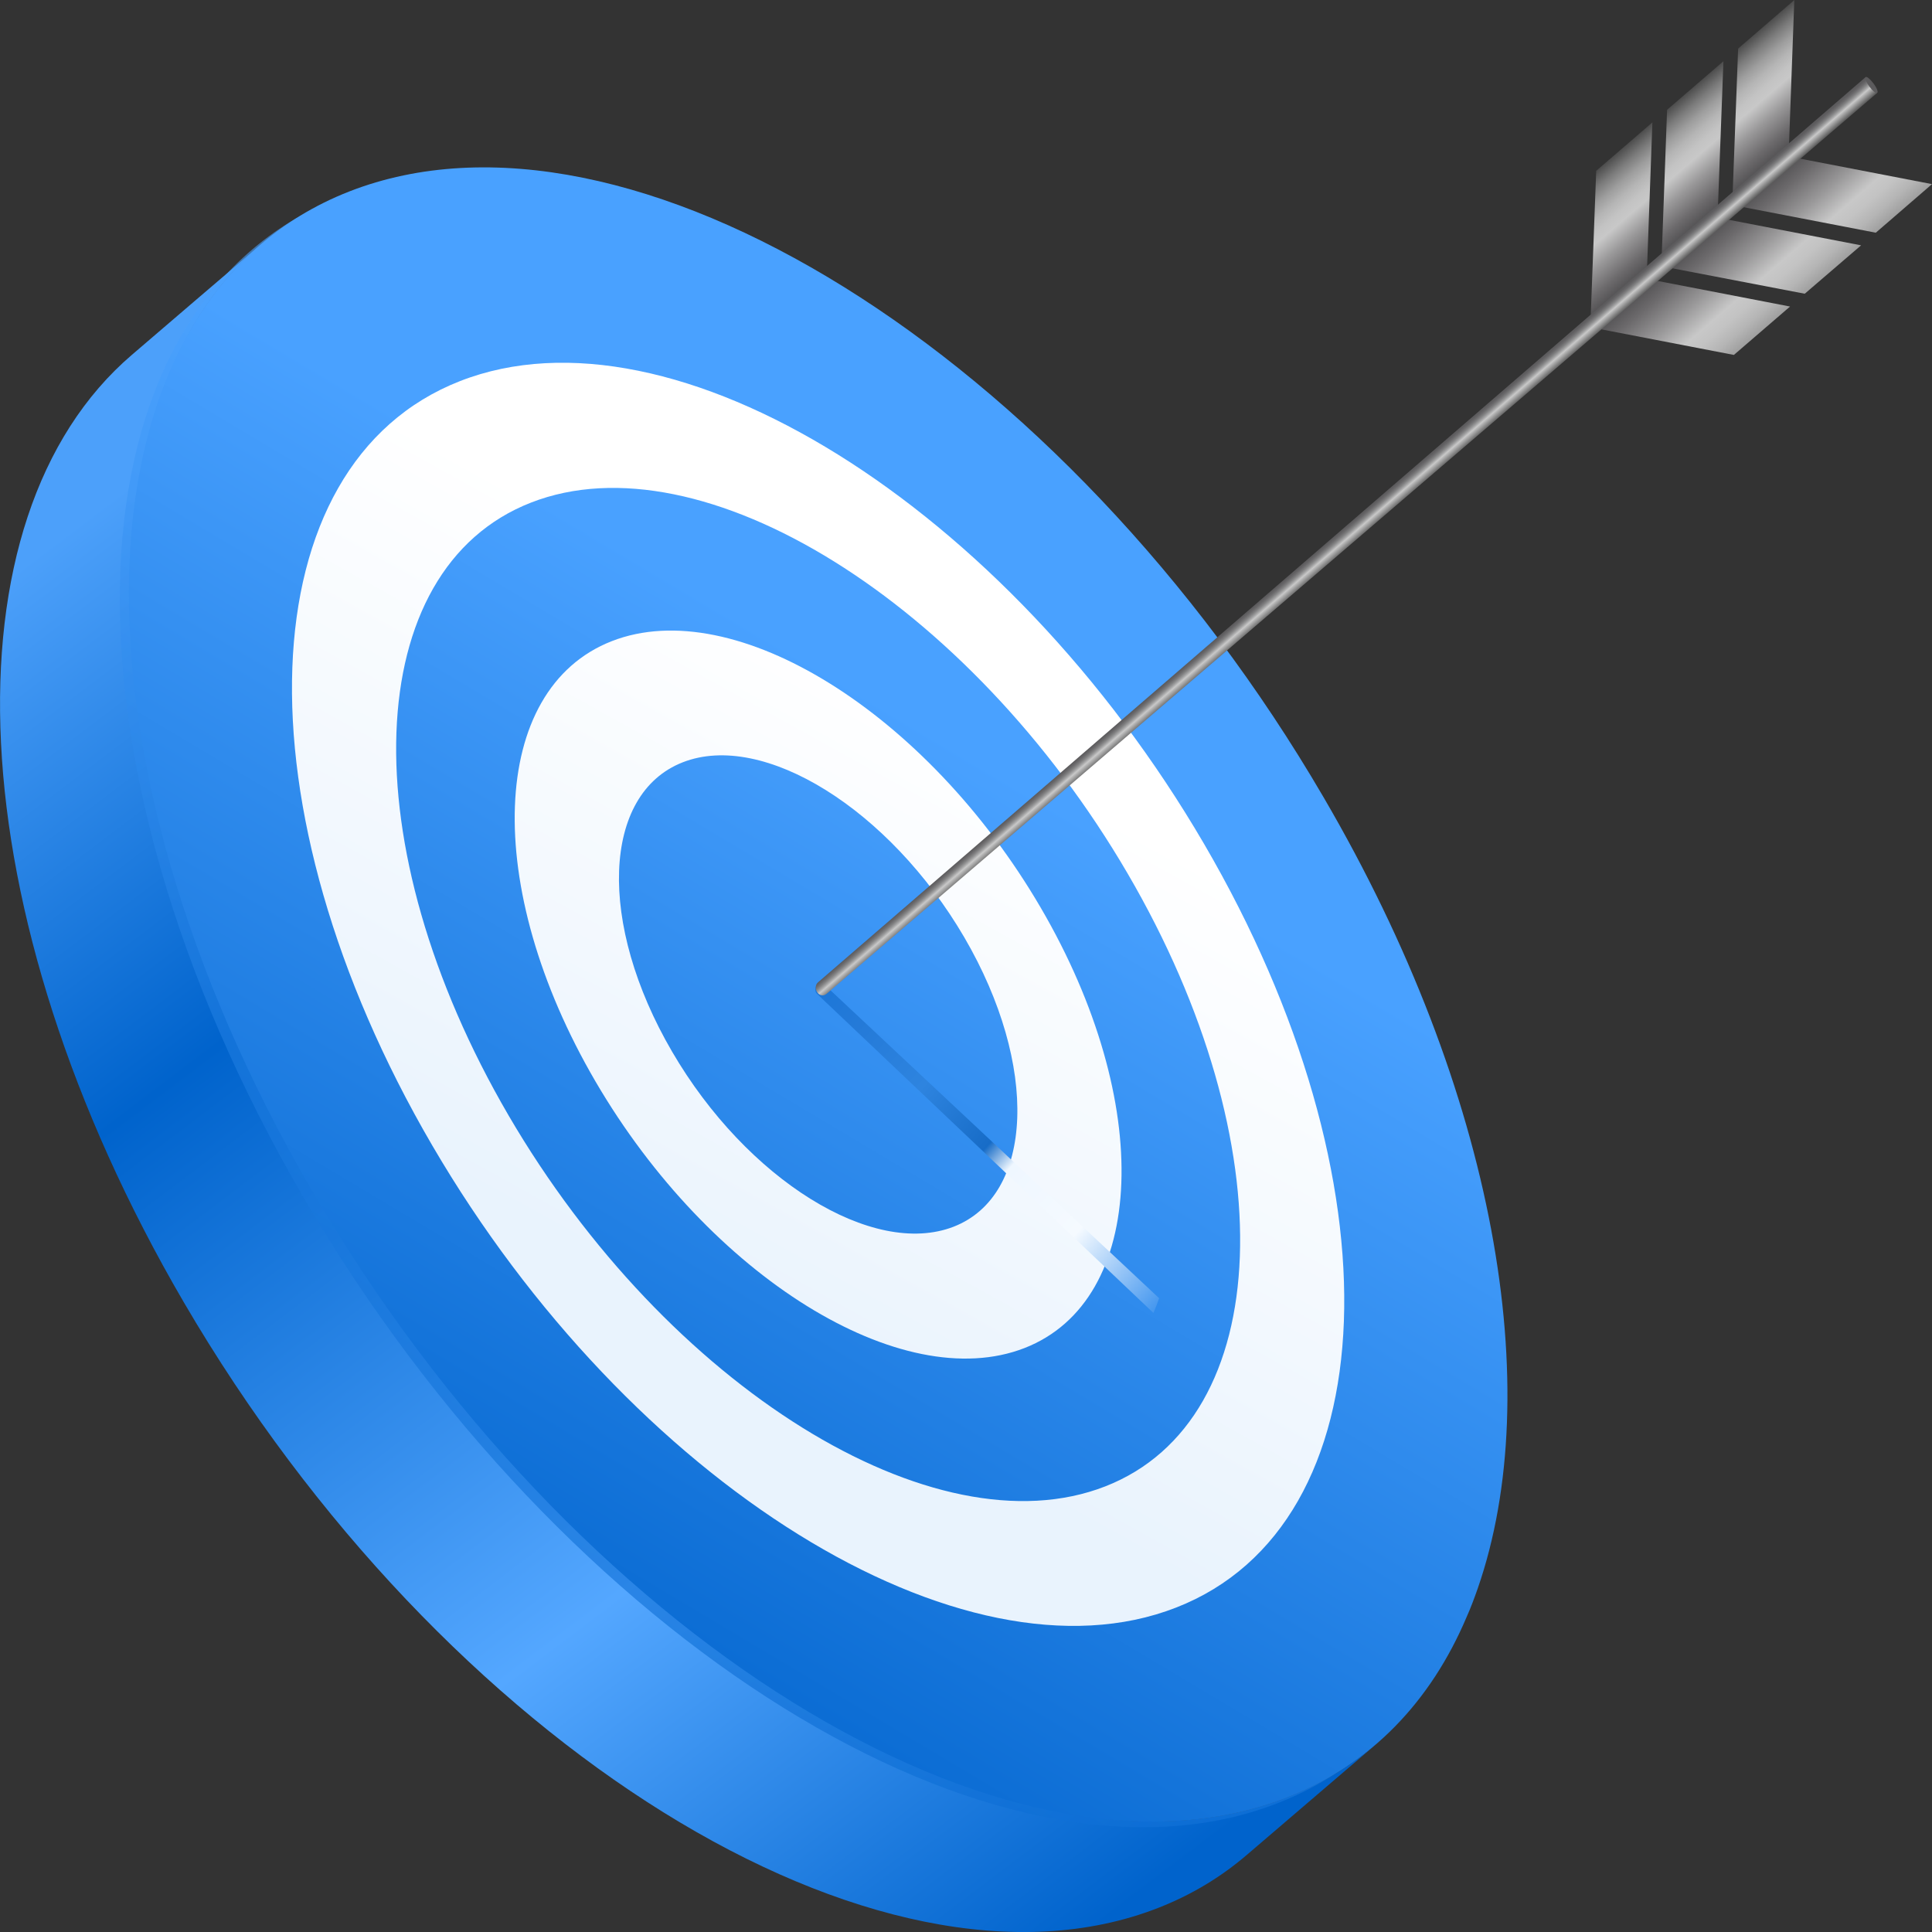
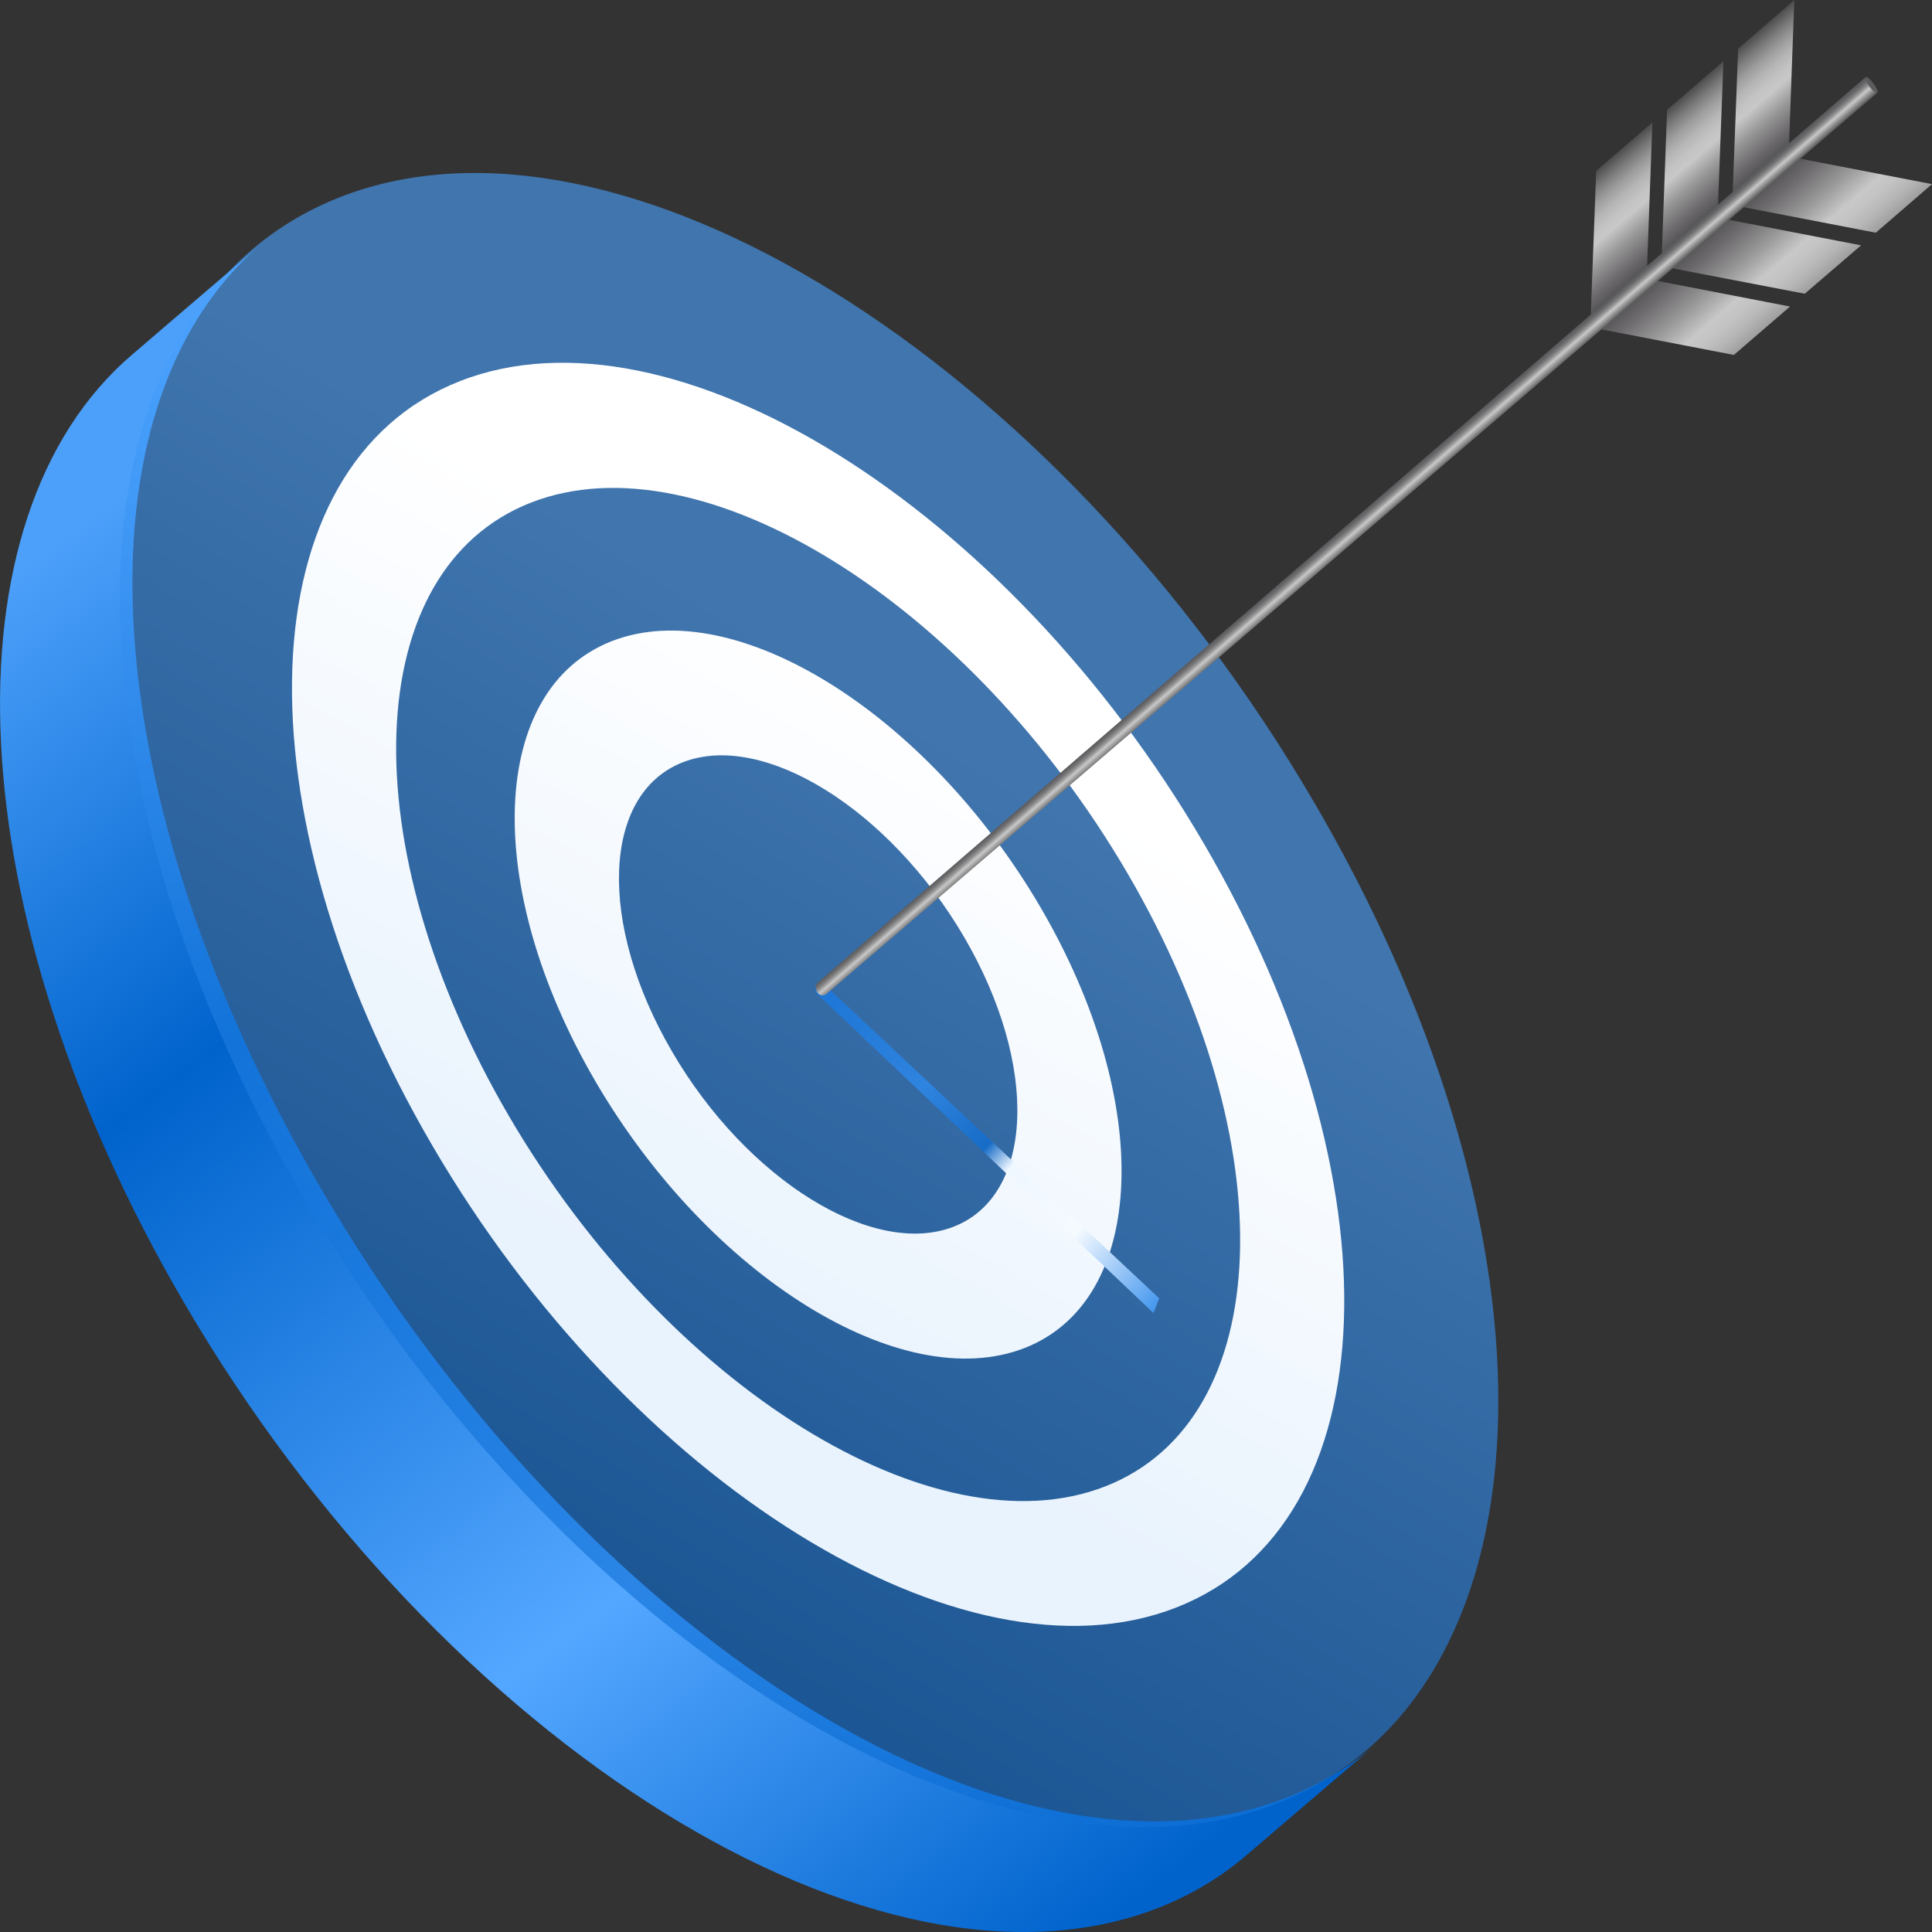
<svg xmlns="http://www.w3.org/2000/svg" width="200" height="200" viewBox="0 0 200 200" fill="none">
  <rect x="0" y="0" width="200" height="200" fill="#333333" stroke="none" />
  <path d="M142.396 180.612C137.949 184.424 133.503 188.218 129.056 192.031C126.385 194.318 123.324 196.17 119.875 197.513C90.997 208.786 45.854 180.739 19.038 134.828C-4.565 94.4 -6.053 53.59 13.662 36.725C18.108 32.913 22.555 29.101 27.002 25.306C7.287 42.153 9.621 82.6 33.207 123.01C60.005 168.939 104.337 197.368 133.215 186.076C136.664 184.733 139.725 182.881 142.396 180.612Z" fill="url(#paint0_linear_566_233)" />
  <path opacity="0.6" d="M152.033 164.999C151.678 166.016 151.306 167.015 150.884 167.959C147.181 176.709 140.959 183.28 132.285 186.657C103.407 197.949 58.247 169.919 31.431 123.972C4.65 78.097 6.341 31.715 35.202 20.405C64.114 9.113 109.274 37.179 136.056 83.09C153.961 113.715 159.135 144.54 152.033 164.999Z" fill="url(#paint1_linear_566_233)" />
-   <path d="M152.98 164.419C152.625 165.435 152.253 166.434 151.83 167.378C148.127 176.128 141.905 182.699 133.232 186.076C104.354 197.368 59.193 169.338 32.378 123.391C5.596 77.517 7.27 31.134 36.148 19.824C65.06 8.532 110.221 36.598 137.002 82.509C154.907 113.152 160.081 143.959 152.98 164.419Z" fill="url(#paint2_linear_566_233)" />
  <path d="M114.414 153.871C96.746 160.77 69.034 143.542 52.651 115.476C36.267 87.392 37.299 58.927 54.967 52.029C72.636 45.13 100.347 62.358 116.731 90.424C133.131 118.508 132.083 146.973 114.414 153.871ZM47.629 39.448C25.599 48.053 24.314 83.562 44.738 118.562C65.162 153.563 99.722 175.02 121.752 166.415C143.783 157.829 145.068 122.356 124.643 87.356C104.202 52.337 69.643 30.843 47.629 39.448Z" fill="url(#paint3_linear_566_233)" />
  <path d="M98.724 126.986C90.372 130.235 77.302 122.12 69.576 108.868C61.832 95.598 62.322 82.182 70.675 78.914C79.01 75.647 92.08 83.78 99.823 97.032C107.567 110.302 107.06 123.736 98.724 126.986ZM63.337 66.37C50.622 71.326 49.861 91.767 61.646 111.954C73.431 132.141 93.348 144.504 106.062 139.548C118.76 134.592 119.521 114.151 107.736 93.964C95.951 73.777 76.034 61.414 63.337 66.37Z" fill="url(#paint4_linear_566_233)" />
  <path d="M119.993 134.392C119.807 134.919 119.621 135.427 119.402 135.917L84.572 102.878C84.352 102.66 84.335 102.278 84.555 102.006C84.775 101.752 85.13 101.716 85.35 101.934L119.993 134.392Z" fill="url(#paint5_linear_566_233)" />
  <path d="M179.321 21.222L179.93 5.029L185.746 0L185.154 16.193L179.321 21.222Z" fill="url(#paint6_linear_566_233)" />
  <path d="M179.321 21.222L194.183 24.09L199.999 19.061L185.154 16.193L179.321 21.222Z" fill="url(#paint7_linear_566_233)" />
  <path d="M171.983 27.557L172.575 11.364L178.408 6.336L177.8 22.529L171.983 27.557Z" fill="url(#paint8_linear_566_233)" />
  <path d="M171.983 27.557L186.828 30.407L192.661 25.397L177.8 22.529L171.983 27.557Z" fill="url(#paint9_linear_566_233)" />
  <path d="M164.629 33.875L165.238 17.682L171.054 12.671L170.462 28.864L164.629 33.875Z" fill="url(#paint10_linear_566_233)" />
  <path d="M164.629 33.875L179.491 36.743L185.307 31.733L170.462 28.864L164.629 33.875Z" fill="url(#paint11_linear_566_233)" />
  <path d="M194.319 9.622L85.552 102.896C85.265 103.132 84.842 103.077 84.605 102.732C84.369 102.406 84.386 101.952 84.673 101.698L193.118 7.988L194.319 9.622Z" fill="url(#paint12_linear_566_233)" />
  <path d="M194.335 9.603C194.217 9.712 193.862 9.422 193.524 8.968C193.186 8.514 193.017 8.079 193.118 7.988C193.236 7.879 193.592 8.169 193.93 8.623C194.268 9.059 194.454 9.513 194.335 9.603Z" fill="url(#paint13_linear_566_233)" />
  <defs>
    <linearGradient id="paint0_linear_566_233" x1="11.099" y1="51.938" x2="119.415" y2="194.991" gradientUnits="userSpaceOnUse">
      <stop stop-color="#4CA0FA" />
      <stop offset="0.289" stop-color="#0063CC" />
      <stop offset="0.681" stop-color="#54A7FF" />
      <stop offset="1" stop-color="#0063CC" />
    </linearGradient>
    <linearGradient id="paint1_linear_566_233" x1="97.302" y1="77.324" x2="40.273" y2="172.929" gradientUnits="userSpaceOnUse">
      <stop stop-color="#49A1FF" />
      <stop offset="1" stop-color="#0063CC" />
    </linearGradient>
    <linearGradient id="paint2_linear_566_233" x1="98.246" y1="76.745" x2="41.217" y2="172.35" gradientUnits="userSpaceOnUse">
      <stop stop-color="#49A1FF" />
      <stop offset="1" stop-color="#0063CC" />
    </linearGradient>
    <linearGradient id="paint3_linear_566_233" x1="98.3" y1="74.626" x2="65.995" y2="132.921" gradientUnits="userSpaceOnUse">
      <stop stop-color="white" />
      <stop offset="1" stop-color="#E9F3FD" />
    </linearGradient>
    <linearGradient id="paint4_linear_566_233" x1="98.311" y1="74.632" x2="66.006" y2="132.927" gradientUnits="userSpaceOnUse">
      <stop stop-color="white" />
      <stop offset="1" stop-color="#E9F3FD" />
    </linearGradient>
    <linearGradient id="paint5_linear_566_233" x1="86.193" y1="99.625" x2="123.456" y2="133.321" gradientUnits="userSpaceOnUse">
      <stop stop-color="#1B76D8" />
      <stop offset="0.126" stop-color="#247AD8" />
      <stop offset="0.309" stop-color="#2E84DF" />
      <stop offset="0.49" stop-color="#176CC7" />
      <stop offset="0.555" stop-color="#EFF7FF" />
      <stop offset="0.747" stop-color="#F5FAFF" />
      <stop offset="1" stop-color="#2F8BED" />
    </linearGradient>
    <linearGradient id="paint6_linear_566_233" x1="187.482" y1="17.219" x2="177.573" y2="5.724" gradientUnits="userSpaceOnUse">
      <stop stop-color="#2F2D30" />
      <stop offset="0.068" stop-color="#363437" />
      <stop offset="0.171" stop-color="#4A494B" />
      <stop offset="0.295" stop-color="#6C6A6C" />
      <stop offset="0.434" stop-color="#999899" />
      <stop offset="0.559" stop-color="#C8C8C8" />
      <stop offset="0.618" stop-color="#C3C3C3" />
      <stop offset="0.688" stop-color="#B5B5B5" />
      <stop offset="0.764" stop-color="#9D9D9D" />
      <stop offset="0.844" stop-color="#7B7B7B" />
      <stop offset="0.927" stop-color="#505050" />
      <stop offset="0.979" stop-color="#313131" />
    </linearGradient>
    <linearGradient id="paint7_linear_566_233" x1="183.833" y1="12.339" x2="197.31" y2="27.972" gradientUnits="userSpaceOnUse">
      <stop stop-color="#2F2D30" />
      <stop offset="0.068" stop-color="#363437" />
      <stop offset="0.171" stop-color="#4A494B" />
      <stop offset="0.295" stop-color="#6C6A6C" />
      <stop offset="0.434" stop-color="#999899" />
      <stop offset="0.559" stop-color="#C8C8C8" />
      <stop offset="0.618" stop-color="#C3C3C3" />
      <stop offset="0.688" stop-color="#B5B5B5" />
      <stop offset="0.764" stop-color="#9D9D9D" />
      <stop offset="0.844" stop-color="#7B7B7B" />
      <stop offset="0.927" stop-color="#505050" />
      <stop offset="0.979" stop-color="#313131" />
    </linearGradient>
    <linearGradient id="paint8_linear_566_233" x1="180.137" y1="23.552" x2="170.228" y2="12.057" gradientUnits="userSpaceOnUse">
      <stop stop-color="#2F2D30" />
      <stop offset="0.068" stop-color="#363437" />
      <stop offset="0.171" stop-color="#4A494B" />
      <stop offset="0.295" stop-color="#6C6A6C" />
      <stop offset="0.434" stop-color="#999899" />
      <stop offset="0.559" stop-color="#C8C8C8" />
      <stop offset="0.618" stop-color="#C3C3C3" />
      <stop offset="0.688" stop-color="#B5B5B5" />
      <stop offset="0.764" stop-color="#9D9D9D" />
      <stop offset="0.844" stop-color="#7B7B7B" />
      <stop offset="0.927" stop-color="#505050" />
      <stop offset="0.979" stop-color="#313131" />
    </linearGradient>
    <linearGradient id="paint9_linear_566_233" x1="176.488" y1="18.672" x2="189.966" y2="34.306" gradientUnits="userSpaceOnUse">
      <stop stop-color="#2F2D30" />
      <stop offset="0.068" stop-color="#363437" />
      <stop offset="0.171" stop-color="#4A494B" />
      <stop offset="0.295" stop-color="#6C6A6C" />
      <stop offset="0.434" stop-color="#999899" />
      <stop offset="0.559" stop-color="#C8C8C8" />
      <stop offset="0.618" stop-color="#C3C3C3" />
      <stop offset="0.688" stop-color="#B5B5B5" />
      <stop offset="0.764" stop-color="#9D9D9D" />
      <stop offset="0.844" stop-color="#7B7B7B" />
      <stop offset="0.927" stop-color="#505050" />
      <stop offset="0.979" stop-color="#313131" />
    </linearGradient>
    <linearGradient id="paint10_linear_566_233" x1="172.787" y1="29.885" x2="162.878" y2="18.391" gradientUnits="userSpaceOnUse">
      <stop stop-color="#2F2D30" />
      <stop offset="0.068" stop-color="#363437" />
      <stop offset="0.171" stop-color="#4A494B" />
      <stop offset="0.295" stop-color="#6C6A6C" />
      <stop offset="0.434" stop-color="#999899" />
      <stop offset="0.559" stop-color="#C8C8C8" />
      <stop offset="0.618" stop-color="#C3C3C3" />
      <stop offset="0.688" stop-color="#B5B5B5" />
      <stop offset="0.764" stop-color="#9D9D9D" />
      <stop offset="0.844" stop-color="#7B7B7B" />
      <stop offset="0.927" stop-color="#505050" />
      <stop offset="0.979" stop-color="#313131" />
    </linearGradient>
    <linearGradient id="paint11_linear_566_233" x1="169.137" y1="25.007" x2="182.614" y2="40.639" gradientUnits="userSpaceOnUse">
      <stop stop-color="#2F2D30" />
      <stop offset="0.068" stop-color="#363437" />
      <stop offset="0.171" stop-color="#4A494B" />
      <stop offset="0.295" stop-color="#6C6A6C" />
      <stop offset="0.434" stop-color="#999899" />
      <stop offset="0.559" stop-color="#C8C8C8" />
      <stop offset="0.618" stop-color="#C3C3C3" />
      <stop offset="0.688" stop-color="#B5B5B5" />
      <stop offset="0.764" stop-color="#9D9D9D" />
      <stop offset="0.844" stop-color="#7B7B7B" />
      <stop offset="0.927" stop-color="#505050" />
      <stop offset="0.979" stop-color="#313131" />
    </linearGradient>
    <linearGradient id="paint12_linear_566_233" x1="138.587" y1="55.003" x2="139.904" y2="56.531" gradientUnits="userSpaceOnUse">
      <stop stop-color="#5A595B" />
      <stop offset="0.1" stop-color="#5E5D5F" />
      <stop offset="0.207" stop-color="#6B6A6C" />
      <stop offset="0.319" stop-color="#808081" />
      <stop offset="0.432" stop-color="#9E9E9F" />
      <stop offset="0.546" stop-color="#C4C4C4" />
      <stop offset="0.559" stop-color="#C9C9C9" />
      <stop offset="0.979" stop-color="#5C5C5C" />
    </linearGradient>
    <linearGradient id="paint13_linear_566_233" x1="194.308" y1="8.266" x2="180.109" y2="19.597" gradientUnits="userSpaceOnUse">
      <stop stop-color="#5A595B" />
      <stop offset="0.1" stop-color="#5E5D5F" />
      <stop offset="0.207" stop-color="#6B6A6C" />
      <stop offset="0.319" stop-color="#808081" />
      <stop offset="0.432" stop-color="#9E9E9F" />
      <stop offset="0.546" stop-color="#C4C4C4" />
      <stop offset="0.559" stop-color="#C9C9C9" />
      <stop offset="0.979" stop-color="#5C5C5C" />
    </linearGradient>
  </defs>
</svg>